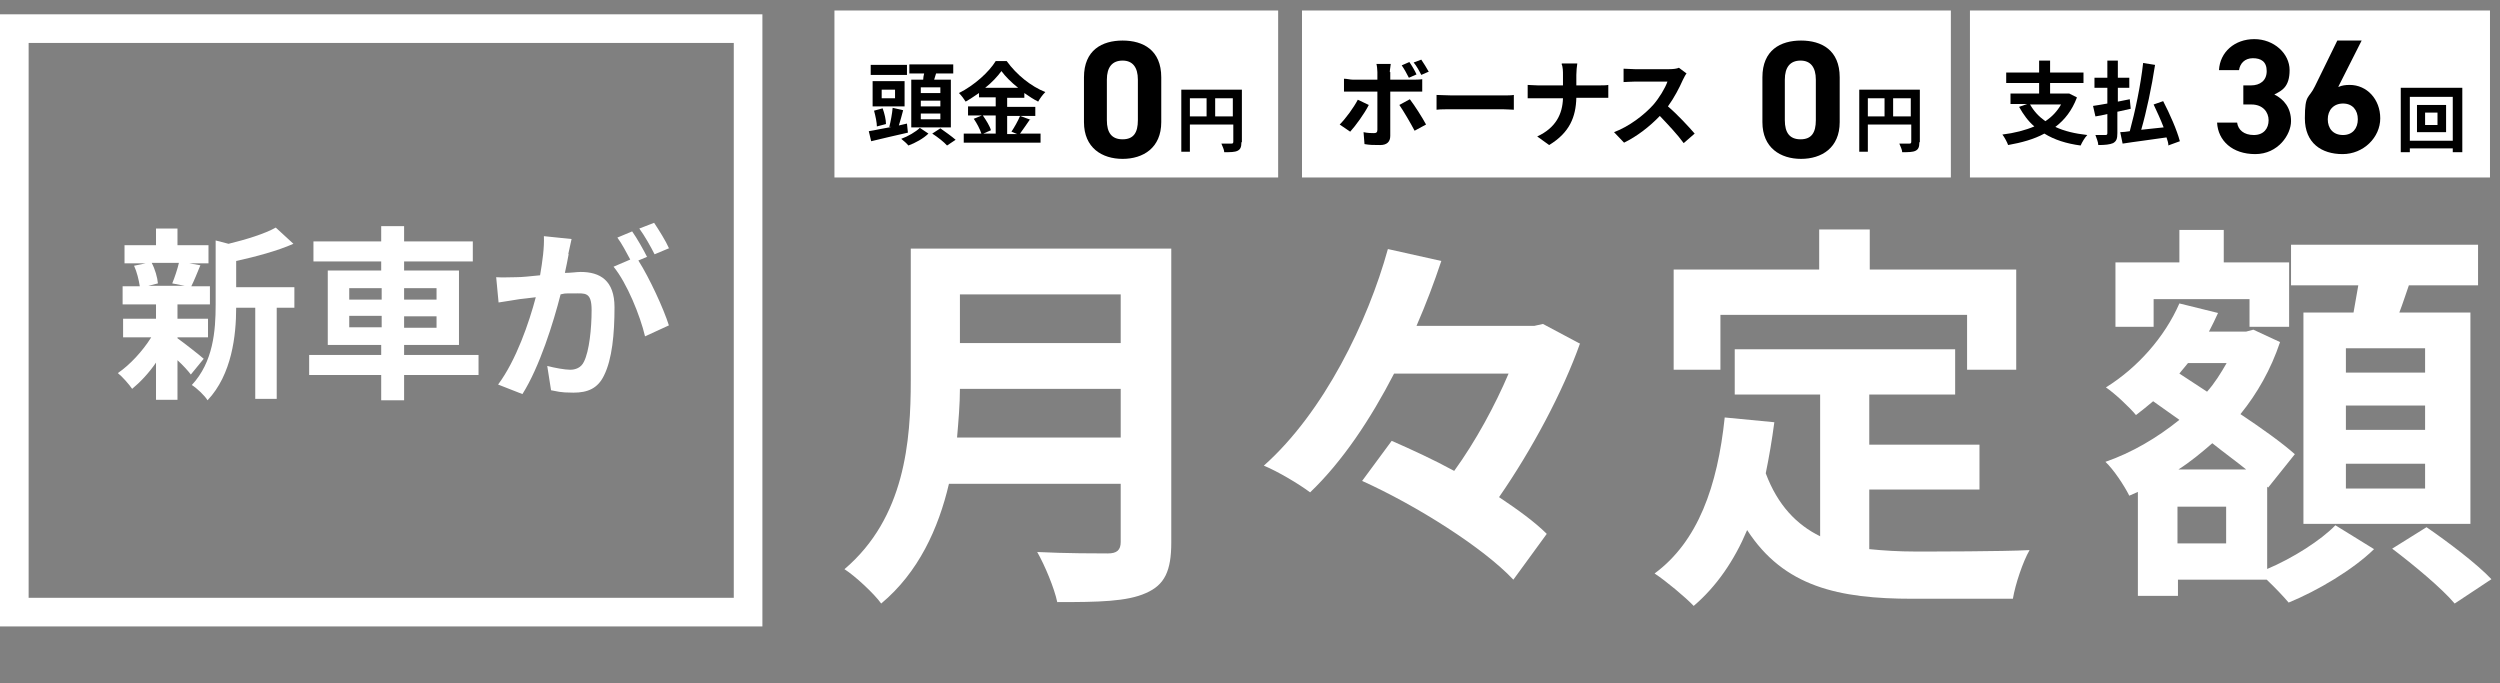
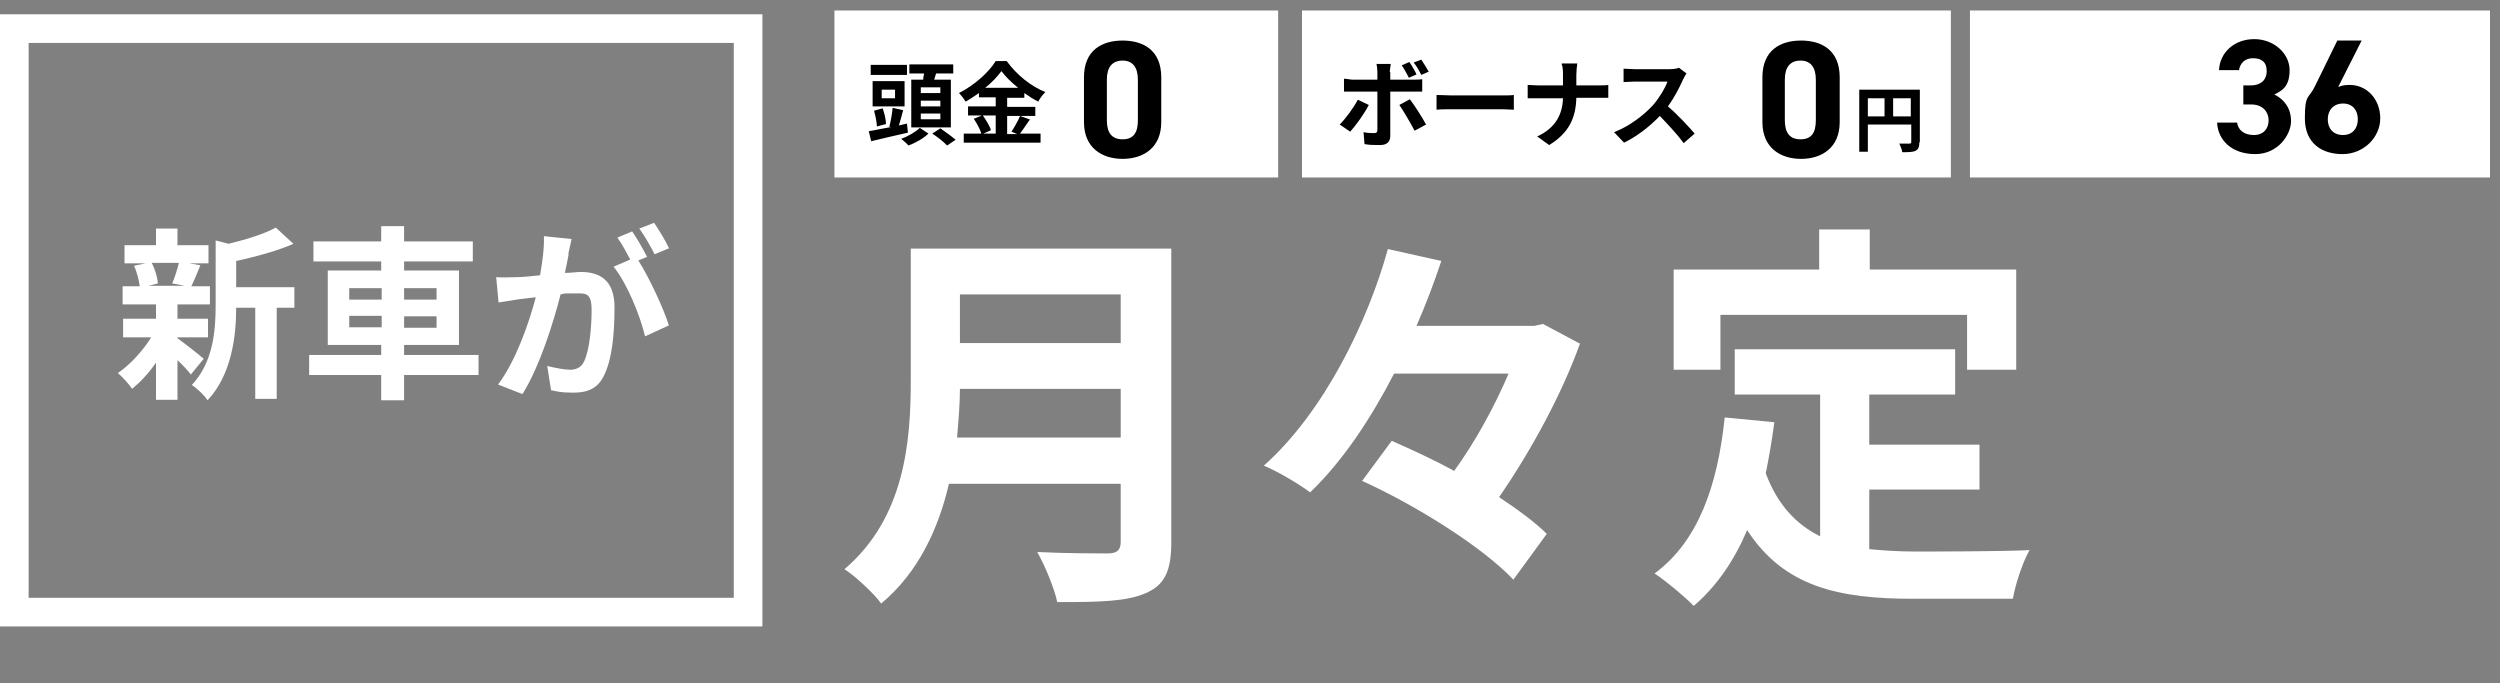
<svg xmlns="http://www.w3.org/2000/svg" id="_レイヤー_1" data-name="レイヤー_1" version="1.1" viewBox="0 0 524 143.2">
  <rect x="0" y="0" width="524" height="143.2" fill="#808080" stroke="none" />
  <defs>
    <style>
      .st0, .st1 {
        fill: none;
      }

      .st2 {
        isolation: isolate;
      }

      .st1 {
        stroke: #fff;
        stroke-width: 6px;
      }

      .st3 {
        fill: #fff;
      }
    </style>
  </defs>
  <g id="mv-noridoki-txt2">
    <g id="_長方形_3040" data-name="長方形_3040">
      <rect class="st0" y="3" width="159.8" height="128.3" />
      <rect class="st1" x="3" y="6" width="153.8" height="122.3" />
    </g>
    <g id="_新車が" data-name="新車が" class="st2">
      <g class="st2">
        <path class="st3" d="M37.2,70.9c1.4,1,4.6,3.5,5.5,4.3l-2.7,3.3c-.6-.8-1.7-2-2.8-3v8.3h-4.5v-7.8c-1.5,2.2-3.3,4.1-5,5.5-.7-1-2-2.5-3-3.3,2.5-1.7,5.2-4.6,7-7.5h-5.9v-3.9h6.9v-3h-7v-3.8h3.6c-.2-1.3-.6-3-1.2-4.3l2.4-.5h-4.4v-3.8h6.6v-3.5h4.5v3.5h6.5v3.8h-4l2.3.4c-.7,1.7-1.3,3.2-1.9,4.4h3.9v3.8h-6.8v3h6.4v3.9h-6.4v.3ZM31.8,55.1c.7,1.3,1.2,3.1,1.3,4.3l-2,.5h7.6l-2.6-.5c.5-1.2,1.1-3,1.4-4.3h-5.9ZM61.7,64.5h-3.7v19.1h-4.5v-19.1h-4c0,5.8-.9,14-6,19.4-.6-1-2.3-2.6-3.3-3.2,4.5-4.8,5-11.4,5-16.8v-13.5l2.7.7c3.7-.9,7.6-2.1,9.9-3.4l3.7,3.4c-3.4,1.5-7.9,2.7-12,3.6v5.5h12.2v4.3Z" />
        <path class="st3" d="M100.3,78.6h-15.6v5.3h-4.8v-5.3h-15.1v-4.2h15.1v-2.1h-11.2v-15.6h11.2v-1.9h-14.2v-4.2h14.2v-3.2h4.8v3.2h14.4v4.2h-14.4v1.9h11.5v15.6h-11.5v2.1h15.6v4.2ZM73.2,62.8h6.8v-2.4h-6.8v2.4ZM80,68.6v-2.4h-6.8v2.4h6.8ZM84.7,60.4v2.4h6.8v-2.4h-6.8ZM91.5,66.3h-6.8v2.4h6.8v-2.4Z" />
      </g>
      <g class="st2">
        <path class="st3" d="M119.2,53.2c-.2,1.2-.5,2.6-.8,4,1.3,0,2.5-.2,3.3-.2,4.1,0,7.1,1.8,7.1,7.4s-.5,10.9-2.2,14.3c-1.3,2.7-3.4,3.6-6.4,3.6s-3.4-.3-4.7-.5l-.8-5.1c1.5.4,3.7.8,4.8.8s2.3-.4,2.9-1.7c1.1-2.2,1.6-6.9,1.6-10.8s-1.4-3.5-3.8-3.5-1.6,0-2.7.2c-1.5,5.9-4.4,15.2-8,20.9l-5.1-2c3.8-5.1,6.5-13,7.9-18.3-1.4.2-2.7.3-3.4.4-1.1.2-3.2.5-4.4.7l-.5-5.3c1.4.1,2.7,0,4.2,0,1.2,0,3-.2,5-.4.5-2.9.9-5.8.8-8.2l5.8.6c-.2,1-.5,2.3-.7,3.2ZM135.7,53.8l-1.9.8c2.3,3.6,5.3,10.1,6.4,13.6l-5,2.3c-1-4.3-3.8-11.2-6.6-14.6l3.5-1.5c-.8-1.5-1.8-3.4-2.7-4.6l3.1-1.3c1,1.4,2.4,3.9,3.1,5.3ZM140.3,52l-3.1,1.3c-.8-1.6-2.1-3.9-3.2-5.4l3.1-1.2c1,1.5,2.5,3.9,3.1,5.3Z" />
      </g>
    </g>
    <g id="_月々定額" data-name="月々定額" class="st2">
      <g class="st2">
        <path class="st3" d="M245.5,113.7c0,6-1.4,8.9-5.3,10.6-4,1.8-9.9,1.9-18.6,1.9-.6-2.9-2.6-7.7-4.2-10.5,5.9.3,12.9.3,14.8.3s2.7-.7,2.7-2.4v-12.2h-36c-2.2,9.4-6.4,18.6-14.2,25.1-1.5-2.1-5.5-5.8-7.7-7.2,12.7-10.8,13.9-26.9,13.9-39.6v-27.6h54.6v61.7ZM234.9,91.7v-10.2h-33.7c0,3.2-.3,6.7-.6,10.2h34.3ZM201.2,61.7v10.2h33.7v-10.2h-33.7Z" />
        <path class="st3" d="M331.2,71.9c-3.6,10.2-10.2,22.5-17,32.3,3.9,2.6,7.5,5.2,10,7.7l-7,9.6c-6.3-6.7-20.2-15.5-31.7-20.7l6.2-8.4c4.1,1.8,8.7,3.9,13.1,6.3,4.5-6.2,8.6-13.8,11.4-20.4h-24c-4.9,9.5-10.8,18.4-17.6,24.9-2.4-1.8-6.8-4.4-9.7-5.6,12.6-11.2,21.8-30.2,26-45.4l11.2,2.5c-1.5,4.5-3.2,9-5.2,13.6h24.7l1.8-.4,7.7,4.1Z" />
        <path class="st3" d="M391.8,115.1c3,.3,6.2.5,9.6.5s18.4,0,24-.3c-1.4,2.4-3,7.2-3.5,10.2h-21c-15.5,0-27-2.5-34.7-14.4-2.7,6.4-6.4,11.8-11.2,15.9-1.7-1.8-5.9-5.3-8.2-6.8,9.1-6.7,13.2-18.3,14.7-32.7l10.4,1c-.5,3.8-1.1,7.3-1.8,10.7,2.5,6.7,6.5,10.8,11.4,13.2v-29.7h-17.9v-9.5h46.2v9.5h-18v10.5h23.1v9.4h-23.1v12.5ZM360.6,77.5h-9.8v-21h30.5v-8.4h10.6v8.4h30.7v21h-10.3v-11.5h-51.7v11.5Z" />
-         <path class="st3" d="M475.1,119.3c5.5-2.3,11.4-6.1,14.4-9.2l8.1,5c-4.4,4.3-11.8,8.7-17.9,11.2-1.1-1.3-2.9-3.2-4.6-4.8h-18.6v3.4h-8.4v-21.8l-1.8.8c-1.1-2.2-3.3-5.5-5-7.1,5.5-1.9,10.8-5,15.5-8.8l-5.5-3.9c-1.2,1-2.4,2-3.6,2.9-1.3-1.6-4.5-4.6-6.3-5.8,6.6-4.1,12.3-10.5,15.4-17.6l8.1,2c-.6,1.3-1.2,2.6-1.9,3.9h7.8l1.5-.4,5.6,2.6c-1.9,5.7-4.8,10.8-8.3,15.1,4.5,3,8.7,6,11.4,8.4l-5.6,7-.2-.2v17.4ZM451.5,68.5h-8.1v-13.5h13.4v-6.8h9.3v6.8h13.7v13.5h-8.3v-5.8h-20.1v5.8ZM466.6,106.2h-10.2v7.7h10.2v-7.7ZM470.8,98.4c-2.1-1.7-4.6-3.5-7.1-5.5-2.3,2-4.6,3.9-7.1,5.5h14.2ZM458.6,76.1c-.6.8-1.2,1.4-1.8,2.2l5.8,3.8c1.6-1.8,2.9-3.9,4.1-6h-8.1ZM493.3,65.5c.3-1.8.7-3.9,1-5.7h-14.1v-8.5h39.2v8.5h-14.5c-.7,2-1.3,3.9-2,5.7h14.9v44.3h-35v-44.3h10.6ZM508.3,73h-16.6v5.1h16.6v-5.1ZM508.3,85h-16.6v5.1h16.6v-5.1ZM508.3,97.2h-16.6v5.2h16.6v-5.2ZM508.6,110.5c4.5,3.1,10.6,7.7,13.6,10.9l-7.7,5.1c-2.7-3.2-8.6-8.1-13.1-11.5l7.2-4.5Z" />
      </g>
    </g>
    <g id="_グループ_1870" data-name="グループ_1870">
      <rect id="_長方形_3065" data-name="長方形_3065" class="st3" x="174.9" y="2.2" width="93" height="35" />
      <g id="_頭金" data-name="頭金" class="st2">
        <g class="st2">
          <path d="M190.3,27.8c-2.7.6-5.6,1.3-7.7,1.8l-.5-2.1c1.3-.2,3-.6,4.8-.9h-.5c.3-1.2.6-2.8.7-4l2.2.5c-.3,1.1-.6,2.3-.9,3.2l1.7-.4.2,1.9ZM190.1,15.7h-7.6v-2.1h7.6v2.1ZM189.6,22.3h-6.7v-5.3h6.7v5.3ZM183.8,26.6c0-.9-.3-2.3-.6-3.4l1.8-.5c.4,1.1.7,2.4.7,3.3l-1.9.5ZM187.6,18.8h-2.8v1.8h2.8v-1.8ZM194.6,28c-1,1-2.8,2-4.2,2.5-.3-.4-1-1-1.5-1.4,1.4-.5,3.1-1.5,3.9-2.3l1.8,1.2ZM193.5,16.7c0-.4.1-.9.2-1.3h-3.1v-1.9h9.2v1.9h-3.6c-.1.4-.3.9-.4,1.3h3.5v10h-8.3v-10h2.5ZM197.1,18.3h-4.1v1.2h4.1v-1.2ZM197.1,21.1h-4.1v1.2h4.1v-1.2ZM197.1,23.8h-4.1v1.2h4.1v-1.2ZM197.1,26.9c1,.7,2.4,1.7,3.2,2.4l-1.8,1.2c-.6-.7-2-1.8-3.1-2.5l1.7-1.1Z" />
          <path d="M215.9,25c-.7,1-1.5,2.2-2.1,3h4.3v1.9h-16.1v-1.9h3.7c-.3-.9-.9-2.1-1.6-3.1l1.7-.7h-2.9v-1.9h5.8v-1.9h-3.5v-.9c-.9.6-1.9,1.3-2.8,1.8-.3-.5-.9-1.3-1.4-1.8,3.2-1.6,6.3-4.4,7.7-6.7h2.3c2.1,2.9,5.1,5.3,8.1,6.5-.6.6-1.1,1.3-1.5,2-1-.5-1.9-1.1-2.9-1.8v1h-3.6v1.9h5.9v1.9h-5.9v3.8h2.1l-1.2-.5c.6-.9,1.4-2.3,1.8-3.3l2.2.8ZM206,24.2c.7,1,1.5,2.3,1.7,3.1l-1.6.7h2.6v-3.8h-2.8ZM213.4,18.4c-1.4-1.1-2.7-2.4-3.5-3.5-.8,1.1-2,2.4-3.4,3.5h6.9Z" />
        </g>
      </g>
      <g id="_円" data-name="円" class="st2">
        <g class="st2">
-           <path d="M260.2,29.8c0,1-.2,1.5-.8,1.8-.6.3-1.5.3-2.8.3,0-.5-.4-1.3-.6-1.8.9,0,1.8,0,2.1,0,.3,0,.4-.1.4-.4v-3.6h-9.1v5.7h-1.8v-13h12.7v11ZM249.4,24.4h3.5v-3.8h-3.5v3.8ZM258.4,24.4v-3.8h-3.7v3.8h3.7Z" />
-         </g>
+           </g>
      </g>
      <g id="_0" class="st2">
        <g class="st2">
          <path d="M243.4,25.6c0,5.4-3.8,7.7-8.1,7.7s-8.1-2.3-8.1-7.7v-9.4c0-5.7,3.8-7.7,8.1-7.7s8.1,2,8.1,7.7v9.4ZM235.3,12.7c-2.2,0-3.3,1.4-3.3,4v8.5c0,2.6,1,4,3.3,4s3.2-1.4,3.2-4v-8.5c0-2.6-1.1-4-3.2-4Z" />
        </g>
      </g>
    </g>
    <g id="_グループ_1871" data-name="グループ_1871">
      <rect id="_長方形_3065-2" data-name="長方形_3065-2" class="st3" x="412.9" y="2.2" width="109" height="35" />
      <g id="_支払" data-name="支払" class="st2">
        <g class="st2">
-           <path d="M435.3,20.5c-1,2.6-2.5,4.6-4.5,6.1,1.9.9,4.1,1.4,6.7,1.7-.5.5-1.1,1.5-1.4,2.2-3-.4-5.5-1.2-7.6-2.5-2.2,1.2-4.8,1.9-7.6,2.4-.2-.6-.8-1.7-1.2-2.2,2.5-.3,4.8-.9,6.7-1.7-1.3-1.1-2.3-2.5-3.2-4.1l1.7-.6h-3.5v-2.2h6v-2.2h-6.9v-2.2h6.9v-2.5h2.3v2.5h7v2.2h-7v2.2h4c0,0,1.6.8,1.6.8ZM425.5,21.9c.8,1.4,1.8,2.5,3.2,3.5,1.4-.9,2.5-2.1,3.3-3.5h-6.5Z" />
-           <path d="M443.8,23.4v4.5c0,1.2-.2,1.7-.9,2.1-.7.3-1.7.4-3.1.4,0-.6-.4-1.5-.6-2.1.9,0,1.8,0,2.1,0,.3,0,.4-.1.4-.4v-4c-.9.2-1.7.4-2.5.5l-.5-2.2c.8-.1,1.8-.3,3-.5v-3.3h-2.7v-2.1h2.7v-3.6h2.2v3.6h2.4v2.1h-2.4v2.9c.8-.2,1.7-.3,2.5-.5l.2,2-2.7.6ZM454.5,30.5c0-.5-.2-1.1-.4-1.7-3.3.5-6.7.9-9.2,1.3l-.5-2.4c.6,0,1.3-.1,2-.2,1.1-4,2.3-9.7,2.8-14.3l2.5.4c-.7,4.6-1.8,9.8-2.9,13.6,1.5-.2,3.1-.3,4.7-.5-.6-1.6-1.4-3.3-2.1-4.8l2-.7c1.4,2.7,2.9,6.1,3.5,8.4l-2.2.8Z" />
-         </g>
+           </g>
      </g>
      <g id="_回" data-name="回" class="st2">
        <g class="st2">
-           <path d="M516.1,18.4v13.5h-2v-.8h-9v.8h-1.9v-13.5h12.8ZM514.1,29.5v-9.2h-9v9.2h9ZM512.7,22v5.7h-6.1v-5.7h6.1ZM510.9,23.6h-2.6v2.6h2.6v-2.6Z" />
-         </g>
+           </g>
      </g>
      <g id="_36" class="st2">
        <g class="st2">
          <path d="M470.1,17.9h1.7c1.9,0,3.3-1,3.3-3s-1.2-2.7-2.9-2.7-2.7,1.1-2.9,2.5h-4.2c.2-3.8,3.3-6.5,7.4-6.5s7.4,3,7.4,6.5-1.6,4.3-3.2,5.1c2,1,3.5,2.8,3.5,5.6s-2.7,6.9-7.5,6.9-7.8-2.8-8-6.6h4.2c.2,1.5,1.4,2.6,3.5,2.6s3.1-1.4,3.1-3.1-1.2-3.3-3.6-3.3h-1.7v-4Z" />
          <path d="M490.2,18.2c.7-.3,1.4-.4,2.3-.4,3.6,0,6.4,3,6.4,7s-3.5,7.5-7.9,7.5-7.9-2.3-7.9-7.5.8-4,2.1-6.7l4.7-9.6h5.1l-4.9,9.7ZM491.1,28.3c2,0,3.1-1.4,3.1-3.3s-1.1-3.3-3.1-3.3-3.2,1.4-3.2,3.3,1.1,3.3,3.2,3.3Z" />
        </g>
      </g>
    </g>
    <g id="_グループ_1872" data-name="グループ_1872">
      <rect id="_長方形_3065-3" data-name="長方形_3065-3" class="st3" x="272.9" y="2.2" width="136" height="35" />
      <g id="_ボーナス" data-name="ボーナス" class="st2">
        <g class="st2">
          <path d="M283,27.6l-2.2-1.5c1.3-1.3,2.9-3.5,3.8-5.2l2.3,1.1c-.9,1.8-2.8,4.4-3.9,5.6ZM291.4,15.1v1.6h4.7c.6,0,1.4,0,2-.1v2.6c-.6,0-1.4,0-2,0h-4.7v9.3c0,1.2-.7,1.9-2.1,1.9s-2.2,0-3.3-.2l-.2-2.5c.9.2,1.7.2,2.2.2s.7-.2.7-.7c0-.7,0-7.1,0-8h0s-5.1,0-5.1,0c-.6,0-1.4,0-1.9,0v-2.7c.6,0,1.3.2,1.9.2h5.1v-1.6c0-.5-.1-1.4-.2-1.7h3c0,.3-.2,1.2-.2,1.7ZM298.9,26.1l-2.4,1.3c-.9-1.7-2.3-4.1-3.2-5.4l2.2-1.2c1,1.3,2.6,3.8,3.4,5.3ZM296.9,15.6l-1.6.7c-.4-.8-1-1.9-1.5-2.6l1.6-.7c.5.7,1.2,1.9,1.5,2.6ZM299.5,15l-1.6.7c-.4-.8-1-1.9-1.6-2.6l1.6-.6c.5.7,1.2,1.9,1.6,2.6Z" />
          <path d="M304.3,20h10.7c.9,0,1.8,0,2.3-.1v3.1c-.5,0-1.5-.1-2.3-.1h-10.7c-1.1,0-2.5,0-3.2.1v-3.1c.7,0,2.2.1,3.2.1Z" />
          <path d="M327.4,13.3h3.2c-.1.6-.2,1.7-.2,2.4v2.2h4.5c.9,0,1.8,0,2.2-.1v2.7c-.4,0-1.4,0-2.2,0h-4.5c-.1,4-1.4,7.3-5.7,9.9l-2.5-1.8c3.9-1.8,5.3-4.7,5.4-8h-5.1c-.9,0-1.7,0-2.3,0v-2.8c.6,0,1.4.1,2.2.1h5.2v-2.2c0-.7,0-1.7-.3-2.3Z" />
          <path d="M352.7,16.8c-.7,1.6-1.8,3.7-3.1,5.5,2,1.7,4.4,4.3,5.6,5.7l-2.3,2c-1.3-1.8-3.2-3.8-5-5.7-2.1,2.2-4.8,4.3-7.5,5.6l-2.1-2.2c3.2-1.2,6.3-3.6,8.2-5.7,1.3-1.5,2.5-3.5,3-4.9h-6.8c-.8,0-1.9.1-2.4.1v-2.8c.5,0,1.8.1,2.4.1h7.1c.9,0,1.7-.1,2.1-.3l1.6,1.2c-.2.2-.5.8-.7,1.2Z" />
        </g>
      </g>
      <g id="_円-2" data-name="円-2" class="st2">
        <g class="st2">
          <path d="M402.3,29.8c0,1-.2,1.5-.8,1.8-.6.3-1.5.3-2.8.3,0-.5-.4-1.3-.6-1.8.9,0,1.8,0,2.1,0,.3,0,.4-.1.4-.4v-3.6h-9.1v5.7h-1.8v-13h12.7v11ZM391.5,24.4h3.5v-3.8h-3.5v3.8ZM400.5,24.4v-3.8h-3.7v3.8h3.7Z" />
        </g>
      </g>
      <g id="_0-2" class="st2">
        <g class="st2">
          <path d="M385.6,25.6c0,5.4-3.8,7.7-8.1,7.7s-8.1-2.3-8.1-7.7v-9.4c0-5.7,3.8-7.7,8.1-7.7s8.1,2,8.1,7.7v9.4ZM377.4,12.7c-2.2,0-3.3,1.4-3.3,4v8.5c0,2.6,1,4,3.3,4s3.2-1.4,3.2-4v-8.5c0-2.6-1.1-4-3.2-4Z" />
        </g>
      </g>
    </g>
  </g>
</svg>